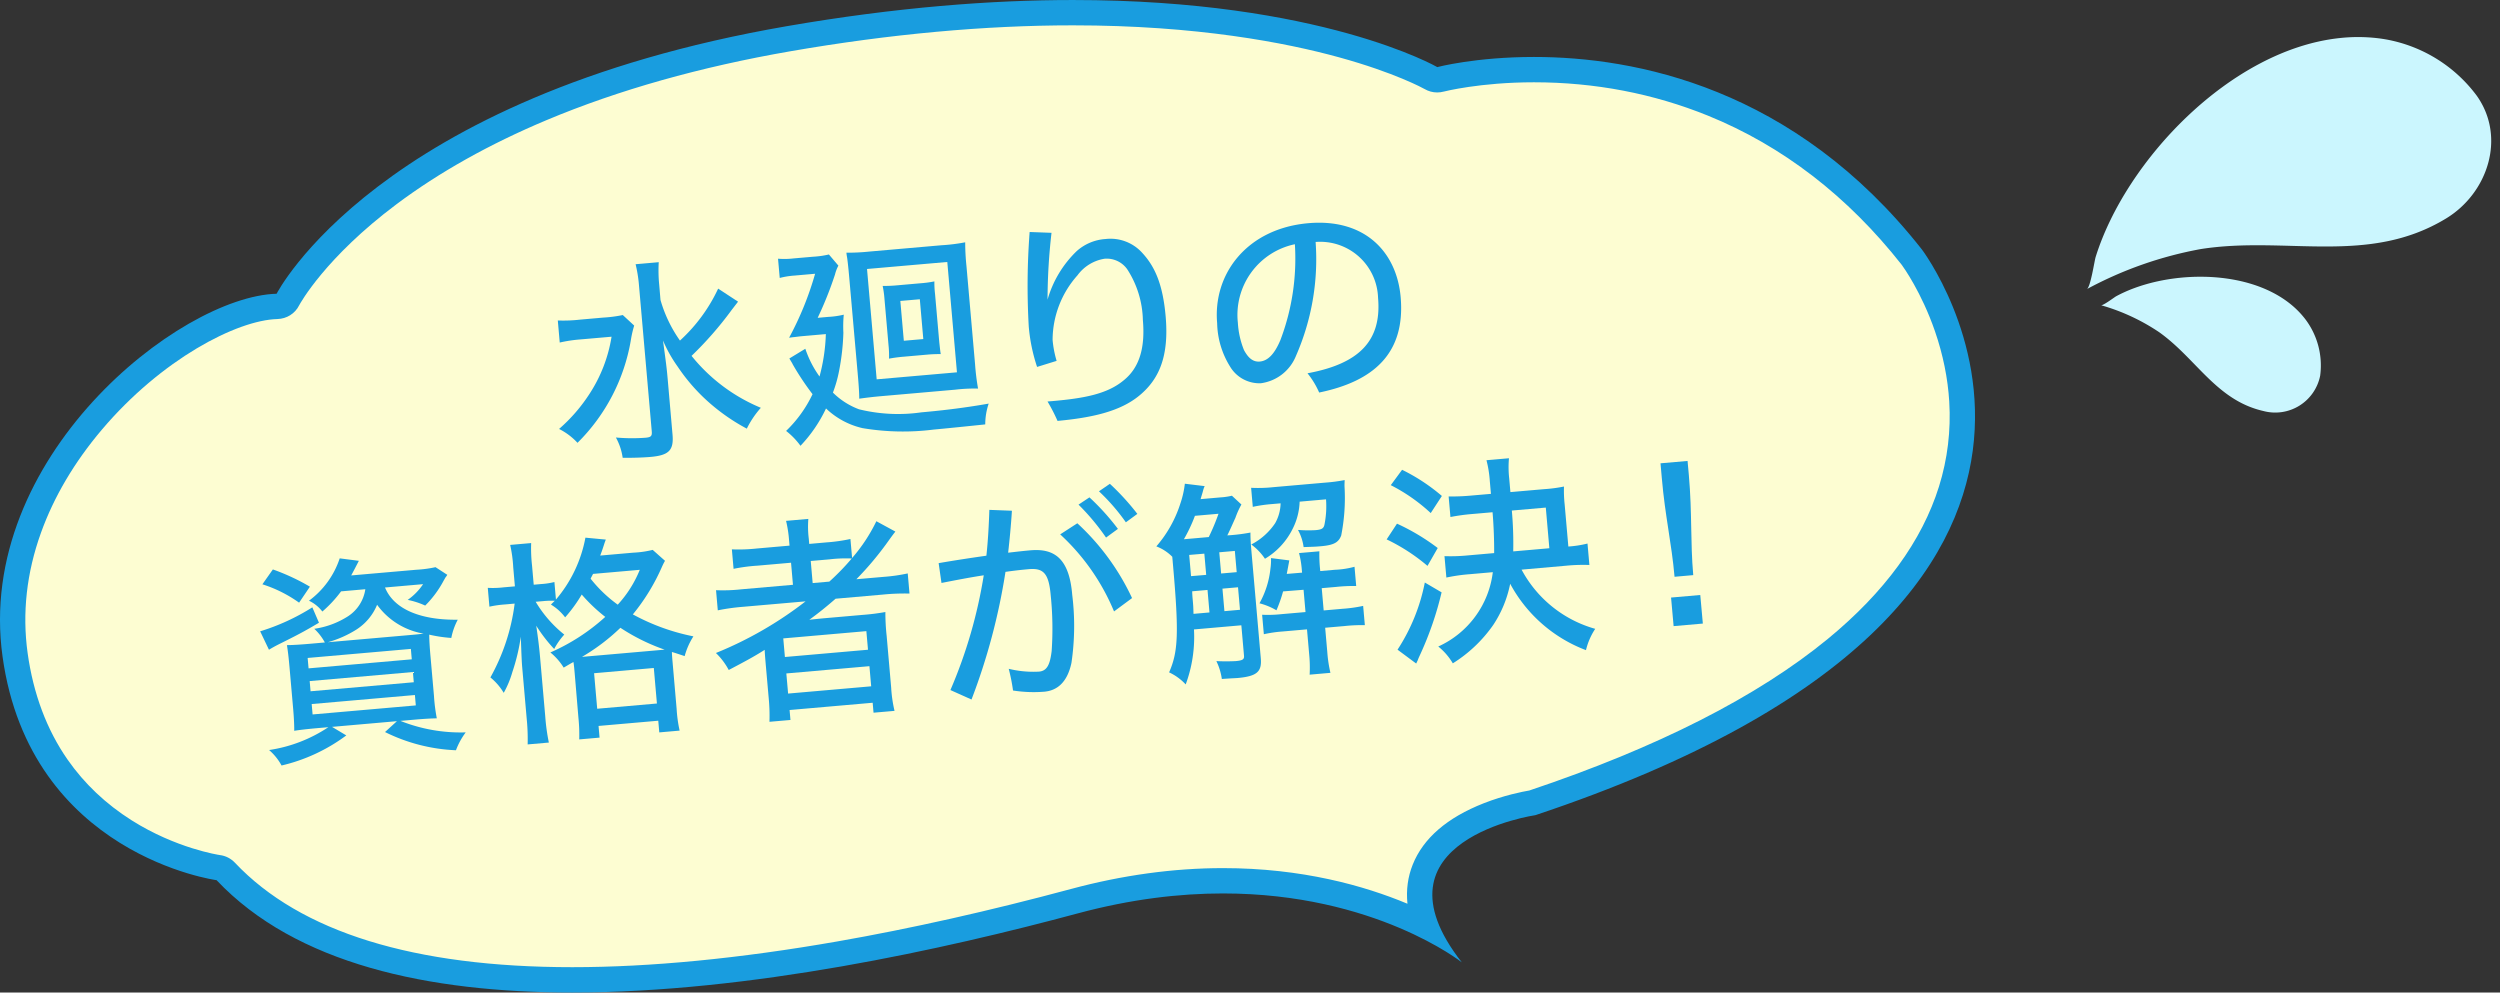
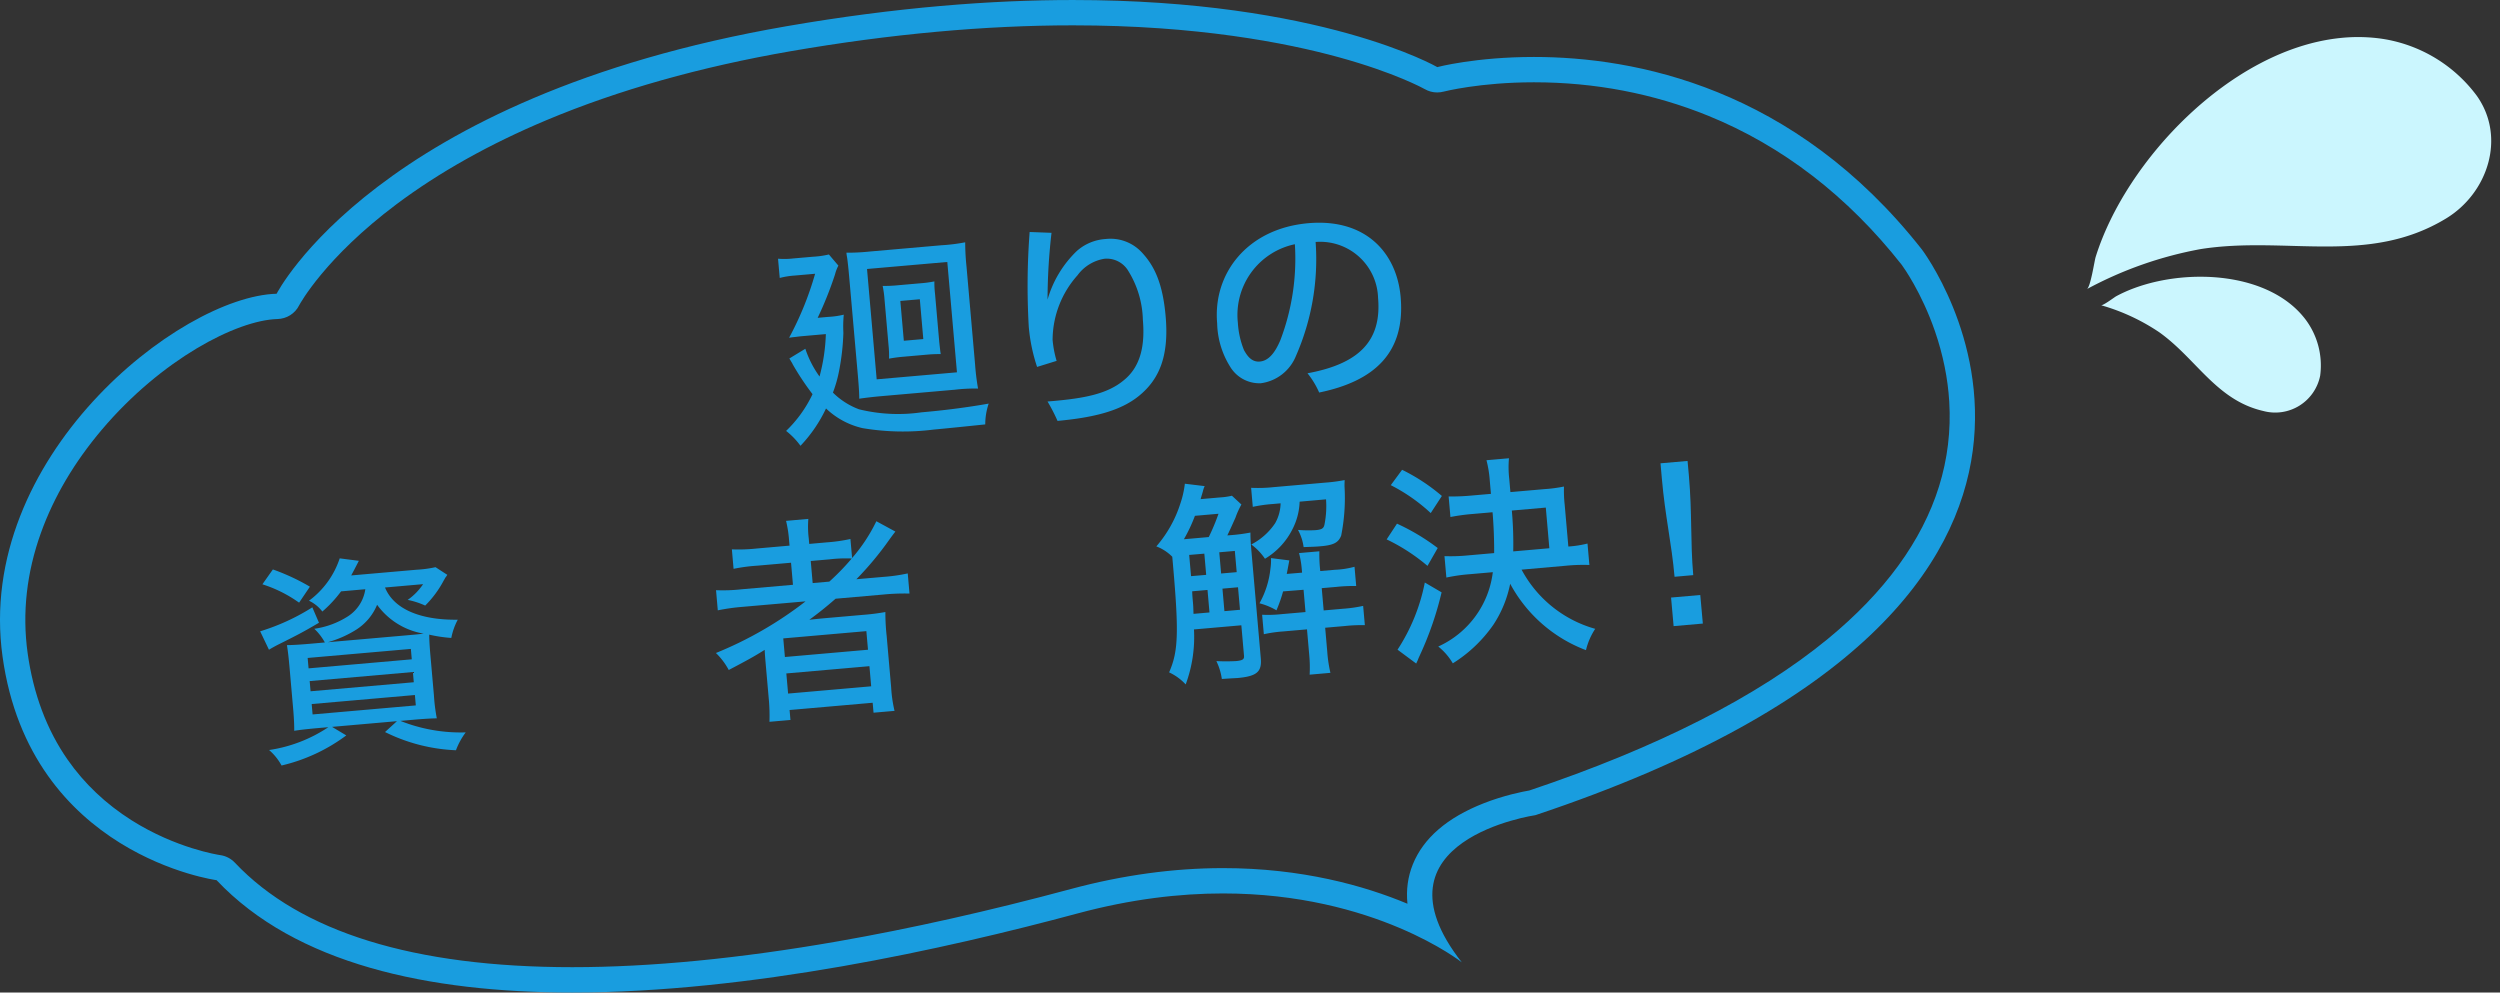
<svg xmlns="http://www.w3.org/2000/svg" width="195.83" height="77.745" viewBox="0 0 195.83 77.745">
  <rect x="0" y="0" width="195.83" height="77.745" fill="#333333" stroke="none" />
  <g transform="translate(-52.292 -1663.002)">
    <g transform="translate(-1042.26 1066.382)">
      <g fill="#fdfdd2" stroke-linecap="round" stroke-linejoin="round">
-         <path d="M 1139.383 673.373 C 1126.693 673.373 1117.56 670.517 1112.237 664.885 L 1111.996 664.629 L 1111.648 664.583 C 1111.614 664.578 1108.102 664.075 1104.402 661.758 C 1102.254 660.413 1100.458 658.724 1099.066 656.738 C 1097.323 654.254 1096.202 651.284 1095.734 647.911 C 1095.277 644.628 1095.647 641.295 1096.832 638.006 C 1097.885 635.082 1099.545 632.269 1101.766 629.645 C 1103.982 627.026 1106.626 624.757 1109.412 623.084 C 1111.971 621.547 1114.399 620.672 1116.249 620.621 L 1116.838 620.604 L 1117.105 620.078 C 1117.123 620.044 1119.095 616.295 1124.877 611.929 C 1128.28 609.359 1132.317 607.081 1136.875 605.159 C 1142.585 602.751 1149.134 600.898 1156.339 599.651 C 1164.148 598.298 1171.636 597.613 1178.595 597.613 C 1188.468 597.613 1195.57 599.007 1199.788 600.176 C 1204.356 601.441 1206.62 602.723 1206.642 602.736 L 1206.996 602.939 L 1207.391 602.835 C 1207.419 602.828 1210.336 602.074 1214.708 602.074 C 1219.61 602.074 1224.324 602.979 1228.721 604.764 C 1234.716 607.198 1239.961 611.236 1244.309 616.764 C 1244.392 616.877 1245.909 618.945 1247.033 622.166 C 1247.703 624.086 1248.104 626.035 1248.227 627.961 C 1248.38 630.355 1248.099 632.722 1247.393 634.997 C 1246.01 639.453 1242.98 643.629 1238.388 647.409 C 1232.771 652.032 1224.766 656.102 1214.593 659.504 C 1213.736 659.643 1207.723 660.748 1206.137 664.708 C 1205.595 666.061 1205.631 667.551 1206.239 669.161 C 1205.732 668.91 1205.172 668.65 1204.559 668.391 C 1201.566 667.124 1196.673 665.613 1190.355 665.613 C 1186.569 665.613 1182.651 666.151 1178.709 667.212 C 1172.277 668.943 1166.086 670.333 1160.31 671.342 C 1152.6 672.69 1145.56 673.373 1139.383 673.373 Z" stroke="none" />
        <path d="M 1178.595 598.605 C 1171.693 598.605 1164.262 599.286 1156.509 600.628 C 1149.426 601.854 1142.988 603.67 1137.375 606.025 C 1132.904 607.901 1128.944 610.121 1125.604 612.623 C 1120.032 616.799 1118.066 620.387 1117.987 620.533 C 1117.661 621.189 1117.009 621.592 1116.276 621.612 C 1113.092 621.701 1107.19 624.772 1102.523 630.286 C 1100.379 632.819 1098.778 635.53 1097.765 638.342 C 1096.635 641.478 1096.282 644.652 1096.716 647.775 C 1097.161 650.973 1098.215 653.784 1099.851 656.13 C 1101.157 658.003 1102.844 659.6 1104.864 660.877 C 1108.348 663.078 1111.676 663.584 1111.783 663.6 C 1112.237 663.659 1112.644 663.871 1112.958 664.203 C 1118.086 669.63 1126.977 672.381 1139.383 672.381 C 1145.503 672.381 1152.486 671.703 1160.139 670.365 C 1165.886 669.36 1172.047 667.977 1178.451 666.254 C 1182.478 665.17 1186.482 664.621 1190.355 664.621 C 1196.533 664.621 1201.414 665.996 1204.801 667.412 C 1204.691 666.334 1204.829 665.305 1205.216 664.34 C 1206.041 662.28 1207.911 660.666 1210.773 659.542 C 1212.371 658.915 1213.835 658.628 1214.35 658.54 C 1224.363 655.184 1232.231 651.186 1237.74 646.657 C 1242.181 643.005 1245.107 638.992 1246.438 634.728 C 1247.108 632.58 1247.378 630.344 1247.241 628.083 C 1247.13 626.252 1246.753 624.396 1246.121 622.565 C 1245.067 619.511 1243.638 617.527 1243.52 617.366 C 1239.282 611.981 1234.177 608.05 1228.348 605.683 C 1224.07 603.946 1219.481 603.066 1214.708 603.066 C 1210.485 603.066 1207.669 603.788 1207.645 603.794 C 1207.474 603.839 1207.301 603.862 1207.129 603.862 C 1206.787 603.862 1206.45 603.773 1206.147 603.596 C 1206.052 603.543 1203.829 602.316 1199.422 601.104 C 1195.277 599.964 1188.299 598.605 1178.595 598.605 M 1178.595 596.621 C 1198.038 596.621 1207.137 601.876 1207.137 601.876 C 1207.137 601.876 1210.134 601.082 1214.708 601.082 C 1222.566 601.081 1235.084 603.424 1245.096 616.16 C 1245.096 616.16 1265.813 643.453 1214.828 660.472 C 1214.828 660.472 1201.528 662.4 1209.058 672.003 C 1209.058 672.003 1202.263 666.605 1190.355 666.605 C 1186.961 666.605 1183.153 667.043 1178.967 668.17 C 1168.543 670.975 1153.289 674.365 1139.383 674.365 C 1128.112 674.365 1117.726 672.138 1111.516 665.566 C 1111.516 665.566 1096.913 663.608 1094.751 648.048 C 1092.588 632.489 1108.601 619.842 1116.221 619.629 C 1116.221 619.629 1124.042 604.235 1156.17 598.673 C 1164.778 597.183 1172.24 596.621 1178.595 596.621 Z" stroke="none" fill="#199ddf" />
      </g>
-       <path d="M1144.229,622.123a8.382,8.382,0,0,0-.26,1.133,14.78,14.78,0,0,1-4.18,8.051,5.067,5.067,0,0,0-1.444-1.086,12.956,12.956,0,0,0,2.4-2.773,11.486,11.486,0,0,0,1.712-4.453l-2.407.21a11.027,11.027,0,0,0-1.653.247l-.151-1.728a11.48,11.48,0,0,0,1.754-.068l1.8-.158a10.52,10.52,0,0,0,1.537-.2Zm8.136-1.873-.506.658a27.657,27.657,0,0,1-3.136,3.588,13.679,13.679,0,0,0,5.428,4.068,7.262,7.262,0,0,0-1.1,1.633,15.379,15.379,0,0,1-3.428-2.482,14.54,14.54,0,0,1-1.984-2.372,10.771,10.771,0,0,1-1.154-2.051c.238,1.738.293,2.178.358,2.906l.389,4.458c.109,1.237-.284,1.63-1.724,1.756-.61.053-1.445.075-2.18.071a4.572,4.572,0,0,0-.532-1.592,14.319,14.319,0,0,0,2.324.017c.424-.037.518-.13.486-.5l-.993-11.339a11.051,11.051,0,0,0-.272-1.752l1.812-.159a11.107,11.107,0,0,0,.037,1.774l.1,1.186a10.52,10.52,0,0,0,1.525,3.18,12.885,12.885,0,0,0,2.992-4.07Z" fill="#199ddf" />
      <path d="M1157.635,623.939a8.108,8.108,0,0,0,1.112,2.174,14.353,14.353,0,0,0,.495-3.323l-1.627.143c-.356.031-.407.036-.812.088-.118.01-.118.01-.439.055a24.769,24.769,0,0,0,2.037-5.012l-1.627.143a6.273,6.273,0,0,0-1.144.186l-.133-1.508a6.13,6.13,0,0,0,1.211-.022l1.542-.134a7.046,7.046,0,0,0,1.231-.176l.744.874a2.961,2.961,0,0,0-.264.689,28.465,28.465,0,0,1-1.359,3.4l.83-.074a6.617,6.617,0,0,0,1.214-.173,9.816,9.816,0,0,0-.03,1.42,18.337,18.337,0,0,1-.337,2.984,10.084,10.084,0,0,1-.482,1.7,5.737,5.737,0,0,0,2.044,1.308,12.829,12.829,0,0,0,4.888.238c1.8-.158,3.537-.378,5.269-.684a5.08,5.08,0,0,0-.269,1.629c-1.048.11-3.214.333-4.045.406a19.117,19.117,0,0,1-5.561-.112,6.116,6.116,0,0,1-2.867-1.542,11.111,11.111,0,0,1-2,2.924,5.755,5.755,0,0,0-1.127-1.165,9.81,9.81,0,0,0,2.071-2.879,21.006,21.006,0,0,1-1.555-2.341c-.022-.066-.12-.211-.261-.455Zm3.429-5.7c-.054-.627-.134-1.337-.164-1.487a3.005,3.005,0,0,1-.046-.338,16.594,16.594,0,0,0,1.835-.092l5.611-.491a13.976,13.976,0,0,0,1.858-.231,18.217,18.217,0,0,0,.1,1.871l.674,7.694a18.315,18.315,0,0,0,.233,1.893,12.906,12.906,0,0,0-1.785.086l-5.779.506c-.611.054-1.186.121-1.742.2,0-.409-.034-.97-.111-1.851Zm2.16,8.095,6.288-.55-.756-8.643-6.288.549Zm.612-6.287a8.048,8.048,0,0,0-.143-1.029,10.994,10.994,0,0,0,1.192-.053l1.712-.151a9.09,9.09,0,0,0,1.148-.151,7.127,7.127,0,0,0,.05.969l.331,3.78c.082.744.082.744.117.945a10.348,10.348,0,0,0-1.072.043l-1.83.161a11.578,11.578,0,0,0-1.149.152,7.828,7.828,0,0,0-.039-1.039Zm1.515,3.265,1.525-.132-.272-3.119-1.527.133Z" fill="#199ddf" />
      <path d="M1176.919,614.857a46.547,46.547,0,0,0-.311,5.236,8.526,8.526,0,0,1,2.281-3.8,3.751,3.751,0,0,1,2.274-.951,3.346,3.346,0,0,1,2.861,1.083c.962,1.042,1.611,2.4,1.836,4.979.274,3.119-.508,4.929-2.07,6.209-1.514,1.244-3.708,1.726-6.4,1.978a13.663,13.663,0,0,0-.783-1.52l.389-.033c2.442-.214,4.275-.545,5.564-1.615,1.325-1.055,1.693-2.709,1.515-4.743a7.612,7.612,0,0,0-1.218-3.958,1.968,1.968,0,0,0-1.781-.835,3.266,3.266,0,0,0-2.123,1.3,7.635,7.635,0,0,0-1.949,5.054,8.182,8.182,0,0,0,.315,1.647l-1.53.474a13.548,13.548,0,0,1-.653-3.169,55.723,55.723,0,0,1,.07-7.4Z" fill="#199ddf" />
      <path d="M1196.971,625.86c4.05-.747,5.822-2.542,5.527-5.915a4.535,4.535,0,0,0-4.891-4.371,18.841,18.841,0,0,1-1.542,8.93,3.457,3.457,0,0,1-2.75,2.137,2.678,2.678,0,0,1-2.421-1.326,6.673,6.673,0,0,1-1-3.379c-.341-3.9,2.374-7.415,7.137-7.832,4.491-.393,6.933,2.314,7.237,5.789.38,4.355-2.055,6.584-6.383,7.475A6.612,6.612,0,0,0,1196.971,625.86Zm-5.455-3.964a6.734,6.734,0,0,0,.479,2.145c.3.554.663.949,1.239.9.7-.061,1.2-.7,1.613-1.678a17.958,17.958,0,0,0,1.135-7.512A5.658,5.658,0,0,0,1191.516,621.9Z" fill="#199ddf" />
      <path d="M1119.537,645.4c-1.218.721-1.741.99-3.2,1.715-.278.145-.425.225-.717.4l-.689-1.443a16.891,16.891,0,0,0,4.087-1.878Zm-1.556-1.572a10.291,10.291,0,0,0-2.875-1.439l.821-1.164a16.754,16.754,0,0,1,2.9,1.351Zm3.288-.885a9.7,9.7,0,0,1-1.467,1.58,2.845,2.845,0,0,0-1.048-.847,6.747,6.747,0,0,0,2.408-3.319l1.5.193c-.219.428-.424.823-.6,1.145l5.12-.447a9.161,9.161,0,0,0,1.485-.2l.924.6a2.277,2.277,0,0,1-.167.238,1.246,1.246,0,0,1-.1.179,8.1,8.1,0,0,1-1.466,1.991,6.17,6.17,0,0,0-1.371-.445,4.662,4.662,0,0,0,1.207-1.233l-2.983.262c.676,1.666,2.719,2.562,5.7,2.523a5,5,0,0,0-.507,1.428,10.974,10.974,0,0,1-1.729-.258c0,.409.036,1,.1,1.717l.271,3.084a13.936,13.936,0,0,0,.222,1.756c-.393,0-1.106.046-1.852.111l-1,.088a12.761,12.761,0,0,0,5.117.9,5.585,5.585,0,0,0-.765,1.4,13.711,13.711,0,0,1-5.557-1.427l.934-.851-5.084.446,1.117.669a13.7,13.7,0,0,1-5.072,2.358,4.3,4.3,0,0,0-.976-1.213,11.343,11.343,0,0,0,4.643-1.789l-.832.072c-.779.069-1.421.141-1.842.212.007-.308-.014-.937-.081-1.7l-.284-3.238c-.068-.78-.131-1.32-.206-1.775.376,0,.953-.032,1.75-.1l1.221-.107a4.264,4.264,0,0,0-.828-1.071,6.631,6.631,0,0,0,2.646-.983,3.049,3.049,0,0,0,1.352-2.117Zm-2.546,6.031,8.084-.708-.071-.815-8.085.708Zm.156,1.795,8.085-.707-.069-.8-8.085.708Zm.159,1.815,8.085-.708-.071-.814-8.085.707Zm7.4-6.2c.762-.067.83-.073,1.3-.131a5.648,5.648,0,0,1-3.647-2.26,4.2,4.2,0,0,1-1.64,1.954,8.448,8.448,0,0,1-2.22.98Z" fill="#199ddf" />
-       <path d="M1139.571,649.389c-.042-.475-.053-.611-.1-.914-.326.181-.39.222-.764.441a4.743,4.743,0,0,0-1.043-1.188,15.82,15.82,0,0,0,4.3-2.785,12.96,12.96,0,0,1-1.844-1.752,11.468,11.468,0,0,1-1.3,1.788,3.887,3.887,0,0,0-1.111-1c.14-.148.188-.187.3-.3a6.679,6.679,0,0,0-.92.029l-.576.05a9.528,9.528,0,0,0,2.24,2.571,5.307,5.307,0,0,0-.79,1.128,11.909,11.909,0,0,1-1.406-1.823c.126.859.225,1.6.3,2.465l.408,4.662a15.362,15.362,0,0,0,.28,2.025l-1.661.146a16.171,16.171,0,0,0-.077-2.043l-.35-4c-.03-.357-.057-.85-.108-2.4a15.554,15.554,0,0,1-.662,2.773,7.634,7.634,0,0,1-.677,1.63,4.551,4.551,0,0,0-1.044-1.207,15.935,15.935,0,0,0,1.9-5.785l-.746.067a8.3,8.3,0,0,0-1.231.175l-.128-1.474a7.34,7.34,0,0,0,1.243-.041l.881-.076-.132-1.51a10.375,10.375,0,0,0-.238-1.737l1.644-.144a12.112,12.112,0,0,0,.068,1.752l.132,1.509.594-.052a5.638,5.638,0,0,0,1.027-.158l.12,1.373a10.4,10.4,0,0,0,2.309-4.848l1.6.151c-.042.1-.056.141-.1.264-.108.334-.16.51-.341.988l2.594-.228a7.686,7.686,0,0,0,1.517-.218l.963.855c-.088.161-.118.215-.218.428a15.936,15.936,0,0,1-2.3,3.771,16.651,16.651,0,0,0,4.744,1.72,5.57,5.57,0,0,0-.685,1.547c-.738-.245-.738-.245-1-.323.01.306.025.475.071,1l.3,3.459a10.6,10.6,0,0,0,.234,1.7l-1.593.14-.08-.915-4.678.409.08.915-1.592.14a13.241,13.241,0,0,0-.064-1.7Zm6.281-1.814.762-.067a15.56,15.56,0,0,1-3.464-1.712,15.843,15.843,0,0,1-3.01,2.278c.237-.019.3-.025.592-.051Zm-4.846-6c-.087.179-.118.216-.19.376a10.652,10.652,0,0,0,2.125,2.034,8.981,8.981,0,0,0,1.726-2.73Zm.326,10.562,4.678-.41-.243-2.782-4.678.41Z" fill="#199ddf" />
      <path d="M1152.735,644.154a16.315,16.315,0,0,0-1.957.275l-.137-1.577a13.276,13.276,0,0,0,1.992-.071l4.033-.353-.15-1.729-2.628.23a13.477,13.477,0,0,0-1.874.249l-.133-1.526a13.175,13.175,0,0,0,1.941-.066l2.576-.226-.036-.407a9.487,9.487,0,0,0-.236-1.533l1.745-.153a7.728,7.728,0,0,0,.034,1.55l.035.409,1.356-.12a12.949,12.949,0,0,0,1.872-.266l.131,1.491a13.033,13.033,0,0,0,1.9-2.882l1.489.81c-.169.22-.215.275-.49.657a24.739,24.739,0,0,1-2.565,3.077l2.135-.186a13.426,13.426,0,0,0,1.889-.27l.138,1.578a16.808,16.808,0,0,0-2.026.074l-3.762.33c-.7.608-1.336,1.124-2.06,1.649.711-.08,1.22-.124,1.508-.149l2.661-.233a17.193,17.193,0,0,0,1.79-.225,16.716,16.716,0,0,0,.1,1.871l.352,4.033a10.54,10.54,0,0,0,.264,1.839l-1.644.143-.068-.779-6.509.569.069.78-1.645.143a14.341,14.341,0,0,0-.059-1.855l-.24-2.73c-.021-.254-.069-.8-.074-1.052-.842.535-1.526.9-2.816,1.579a5.356,5.356,0,0,0-1.005-1.331,29.578,29.578,0,0,0,7.023-4.046Zm3.3,3.93,6.509-.569-.128-1.457-6.509.569Zm.251,2.865,6.508-.569-.138-1.577-6.509.569Zm3.229-8.77a18.665,18.665,0,0,0,1.755-1.811,10.865,10.865,0,0,0-1.737.067l-1.474.128.151,1.73Z" fill="#199ddf" />
-       <path d="M1169,650.674a37.75,37.75,0,0,0,2.611-8.99c-1.061.162-2.186.379-3.311.6l-.222-1.552c1.2-.208,2.492-.406,3.74-.583.124-1.138.19-2.323.233-3.59l1.766.068c-.071,1.149-.179,2.253-.294,3.287.609-.069,1.2-.14,1.743-.186,1.864-.164,3.043.621,3.276,3.488a19.811,19.811,0,0,1-.062,5.333c-.339,1.585-1.176,2.169-2.125,2.253a10.436,10.436,0,0,1-2.451-.093,14.456,14.456,0,0,0-.337-1.7,8.1,8.1,0,0,0,2.376.22c.628-.055.858-.554.987-1.607a25.448,25.448,0,0,0-.075-4.383c-.149-1.7-.564-2.136-1.715-2.035-.56.049-1.168.118-1.827.211a48.816,48.816,0,0,1-2.661,10Zm9.941-13.065a18.7,18.7,0,0,1,4.287,5.86l-1.411,1.045a17.1,17.1,0,0,0-4.218-6.035Zm.949-2.029a18.614,18.614,0,0,1,2.231,2.469l-.93.68a17.931,17.931,0,0,0-2.156-2.58Zm1.6-1.062a19.091,19.091,0,0,1,2.153,2.356l-.9.659a15.675,15.675,0,0,0-2.107-2.428Z" fill="#199ddf" />
      <path d="M1190.916,638.543a13.778,13.778,0,0,0,1.586-.207c0,.409.014.732.074,1.428l.737,8.424c.093,1.068-.32,1.412-1.862,1.546-.017,0-.408.018-1.19.071a4.708,4.708,0,0,0-.429-1.4,14.526,14.526,0,0,0,1.52,0c.543-.047.67-.143.646-.415l-.209-2.39-3.711.325a10.691,10.691,0,0,1-.648,4.308,4.145,4.145,0,0,0-1.3-.945c.713-1.615.772-3.072.314-8.31-.02-.237-.032-.373-.065-.746a3.536,3.536,0,0,0-1.249-.813,9.509,9.509,0,0,0,1.877-3.34,7.458,7.458,0,0,0,.357-1.568l1.554.188a1.821,1.821,0,0,0-.136.388c-.064.244-.081.262-.184.631l1.525-.134a5.284,5.284,0,0,0,.928-.133l.743.688a6.63,6.63,0,0,0-.472,1.048c-.173.373-.4.906-.632,1.371Zm-1.679.146a16.678,16.678,0,0,0,.763-1.825l-1.847.161a12.212,12.212,0,0,1-.864,1.835l.677-.059Zm-1.534,1.4.146,1.662,1.186-.1-.145-1.662Zm1.59,4.506-.154-1.763-1.2.106c.006.272.024.476.036.612.049.558.049.558.066,1.155Zm1.986-4.819-1.219.106.145,1.662,1.22-.106Zm.249,2.847-1.219.107.154,1.763,1.22-.107Zm2.693-6.52a11.23,11.23,0,0,0-1.536.22l-.13-1.492a11.238,11.238,0,0,0,1.755-.052l4.05-.354a12.643,12.643,0,0,0,1.52-.2c0,.187-.013.24-.009.495a15.14,15.14,0,0,1-.26,3.848c-.209.548-.584.752-1.583.839-.356.032-.424.037-1.361.068a3.883,3.883,0,0,0-.441-1.345,9.789,9.789,0,0,0,1.383.017c.492-.043.637-.141.695-.455a7.29,7.29,0,0,0,.119-1.957l-2.068.181a5.048,5.048,0,0,1-.577,2.187,5.6,5.6,0,0,1-2.139,2.286,4.477,4.477,0,0,0-1.072-1.118,5.06,5.06,0,0,0,1.87-1.667,3.3,3.3,0,0,0,.427-1.558Zm.838,6.843a11.125,11.125,0,0,1-.52,1.481,5.138,5.138,0,0,0-1.33-.55,7.029,7.029,0,0,0,.857-2.7,4.466,4.466,0,0,0,.046-.841l1.434.182c-.152.815-.152.815-.2,1.058l1.2-.1-.023-.254a7.285,7.285,0,0,0-.215-1.279l1.594-.139a10.753,10.753,0,0,0,.044,1.294l.023.254,1.152-.1a6.818,6.818,0,0,0,1.533-.236l.132,1.508a12.455,12.455,0,0,0-1.548.068l-1.152.1.152,1.745,1.492-.131a10.953,10.953,0,0,0,1.6-.225l.133,1.508a12.51,12.51,0,0,0-1.582.07l-1.526.133.17,1.949a10.241,10.241,0,0,0,.242,1.584l-1.628.143a10.522,10.522,0,0,0-.037-1.6l-.17-1.949-1.881.164a10.243,10.243,0,0,0-1.5.217l-.134-1.525a9.839,9.839,0,0,0,1.533-.049l1.865-.162-.152-1.746Z" fill="#199ddf" />
      <path d="M1203.981,637.639a16.886,16.886,0,0,1,3.19,1.908l-.8,1.4a14.751,14.751,0,0,0-3.2-2.075Zm.4-4.219a14.82,14.82,0,0,1,3.116,2.05l-.873,1.34a13.688,13.688,0,0,0-3.129-2.186Zm3.094,9.6a25.665,25.665,0,0,1-1.69,4.9c-.114.25-.114.25-.183.427l-.117.249-1.461-1.085a14.805,14.805,0,0,0,2.137-5.261Zm6.266-1.779a9.423,9.423,0,0,0,5.768,4.637,5.212,5.212,0,0,0-.725,1.669,11.251,11.251,0,0,1-5.937-5.2,8.973,8.973,0,0,1-1.324,3.223,10.889,10.889,0,0,1-3.169,3.011,4.8,4.8,0,0,0-1.14-1.318,7.364,7.364,0,0,0,4.273-5.823l-1.8.158a13.727,13.727,0,0,0-1.838.263l-.148-1.677a13.816,13.816,0,0,0,1.84-.059l2.051-.18c.007-.9-.03-2.1-.126-3.2l-1.56.136a15.5,15.5,0,0,0-1.738.238l-.142-1.61a16.565,16.565,0,0,0,1.754-.069l1.56-.135-.089-1.018a8.78,8.78,0,0,0-.261-1.617l1.762-.154a8.012,8.012,0,0,0,.021,1.6l.092,1.051,2.644-.231a11.316,11.316,0,0,0,1.553-.205,9.842,9.842,0,0,0,.053,1.4l.289,3.3a8.539,8.539,0,0,0,1.5-.234l.148,1.679a13.842,13.842,0,0,0-1.823.057Zm2.175-1.676-.278-3.185-2.661.232a29.063,29.063,0,0,1,.109,3.2Z" fill="#199ddf" />
      <path d="M1225.723,641.8c-.233-2.662-.736-4.7-1-7.752l-.1-1.136,2.119-.185.1,1.1c.268,3.068.112,5.182.345,7.844Zm2.216,3.665-2.289.2-.2-2.238,2.288-.2Z" fill="#199ddf" />
    </g>
    <g transform="matrix(0.993, -0.122, 0.122, 0.993, -143.34, 247.926)">
      <g transform="translate(-1064.303 1227.366)">
        <path d="M1267.372,225.636a13.187,13.187,0,0,1,3.291.464,11.353,11.353,0,0,1,6.8,5.323c1.9,3.514-.066,7.671-3.548,9.245-6.5,2.939-12.576-.181-19.349.038a30.166,30.166,0,0,0-9.256,2.029c.3-.07.866-2.125.995-2.41C1249.559,233.114,1258.777,225.493,1267.372,225.636Z" fill="#cbf6fe" />
        <path d="M1260.934,245.771a6.987,6.987,0,0,1,1.077,1.39,6.008,6.008,0,0,1,.611,4.526,3.589,3.589,0,0,1-4.757,2.2c-3.55-1.286-4.7-4.71-7.349-7.126a15.946,15.946,0,0,0-4.258-2.646c.138.082,1.113-.486,1.266-.547C1251.421,242.032,1257.728,242.545,1260.934,245.771Z" fill="#cbf6fe" />
      </g>
    </g>
  </g>
</svg>